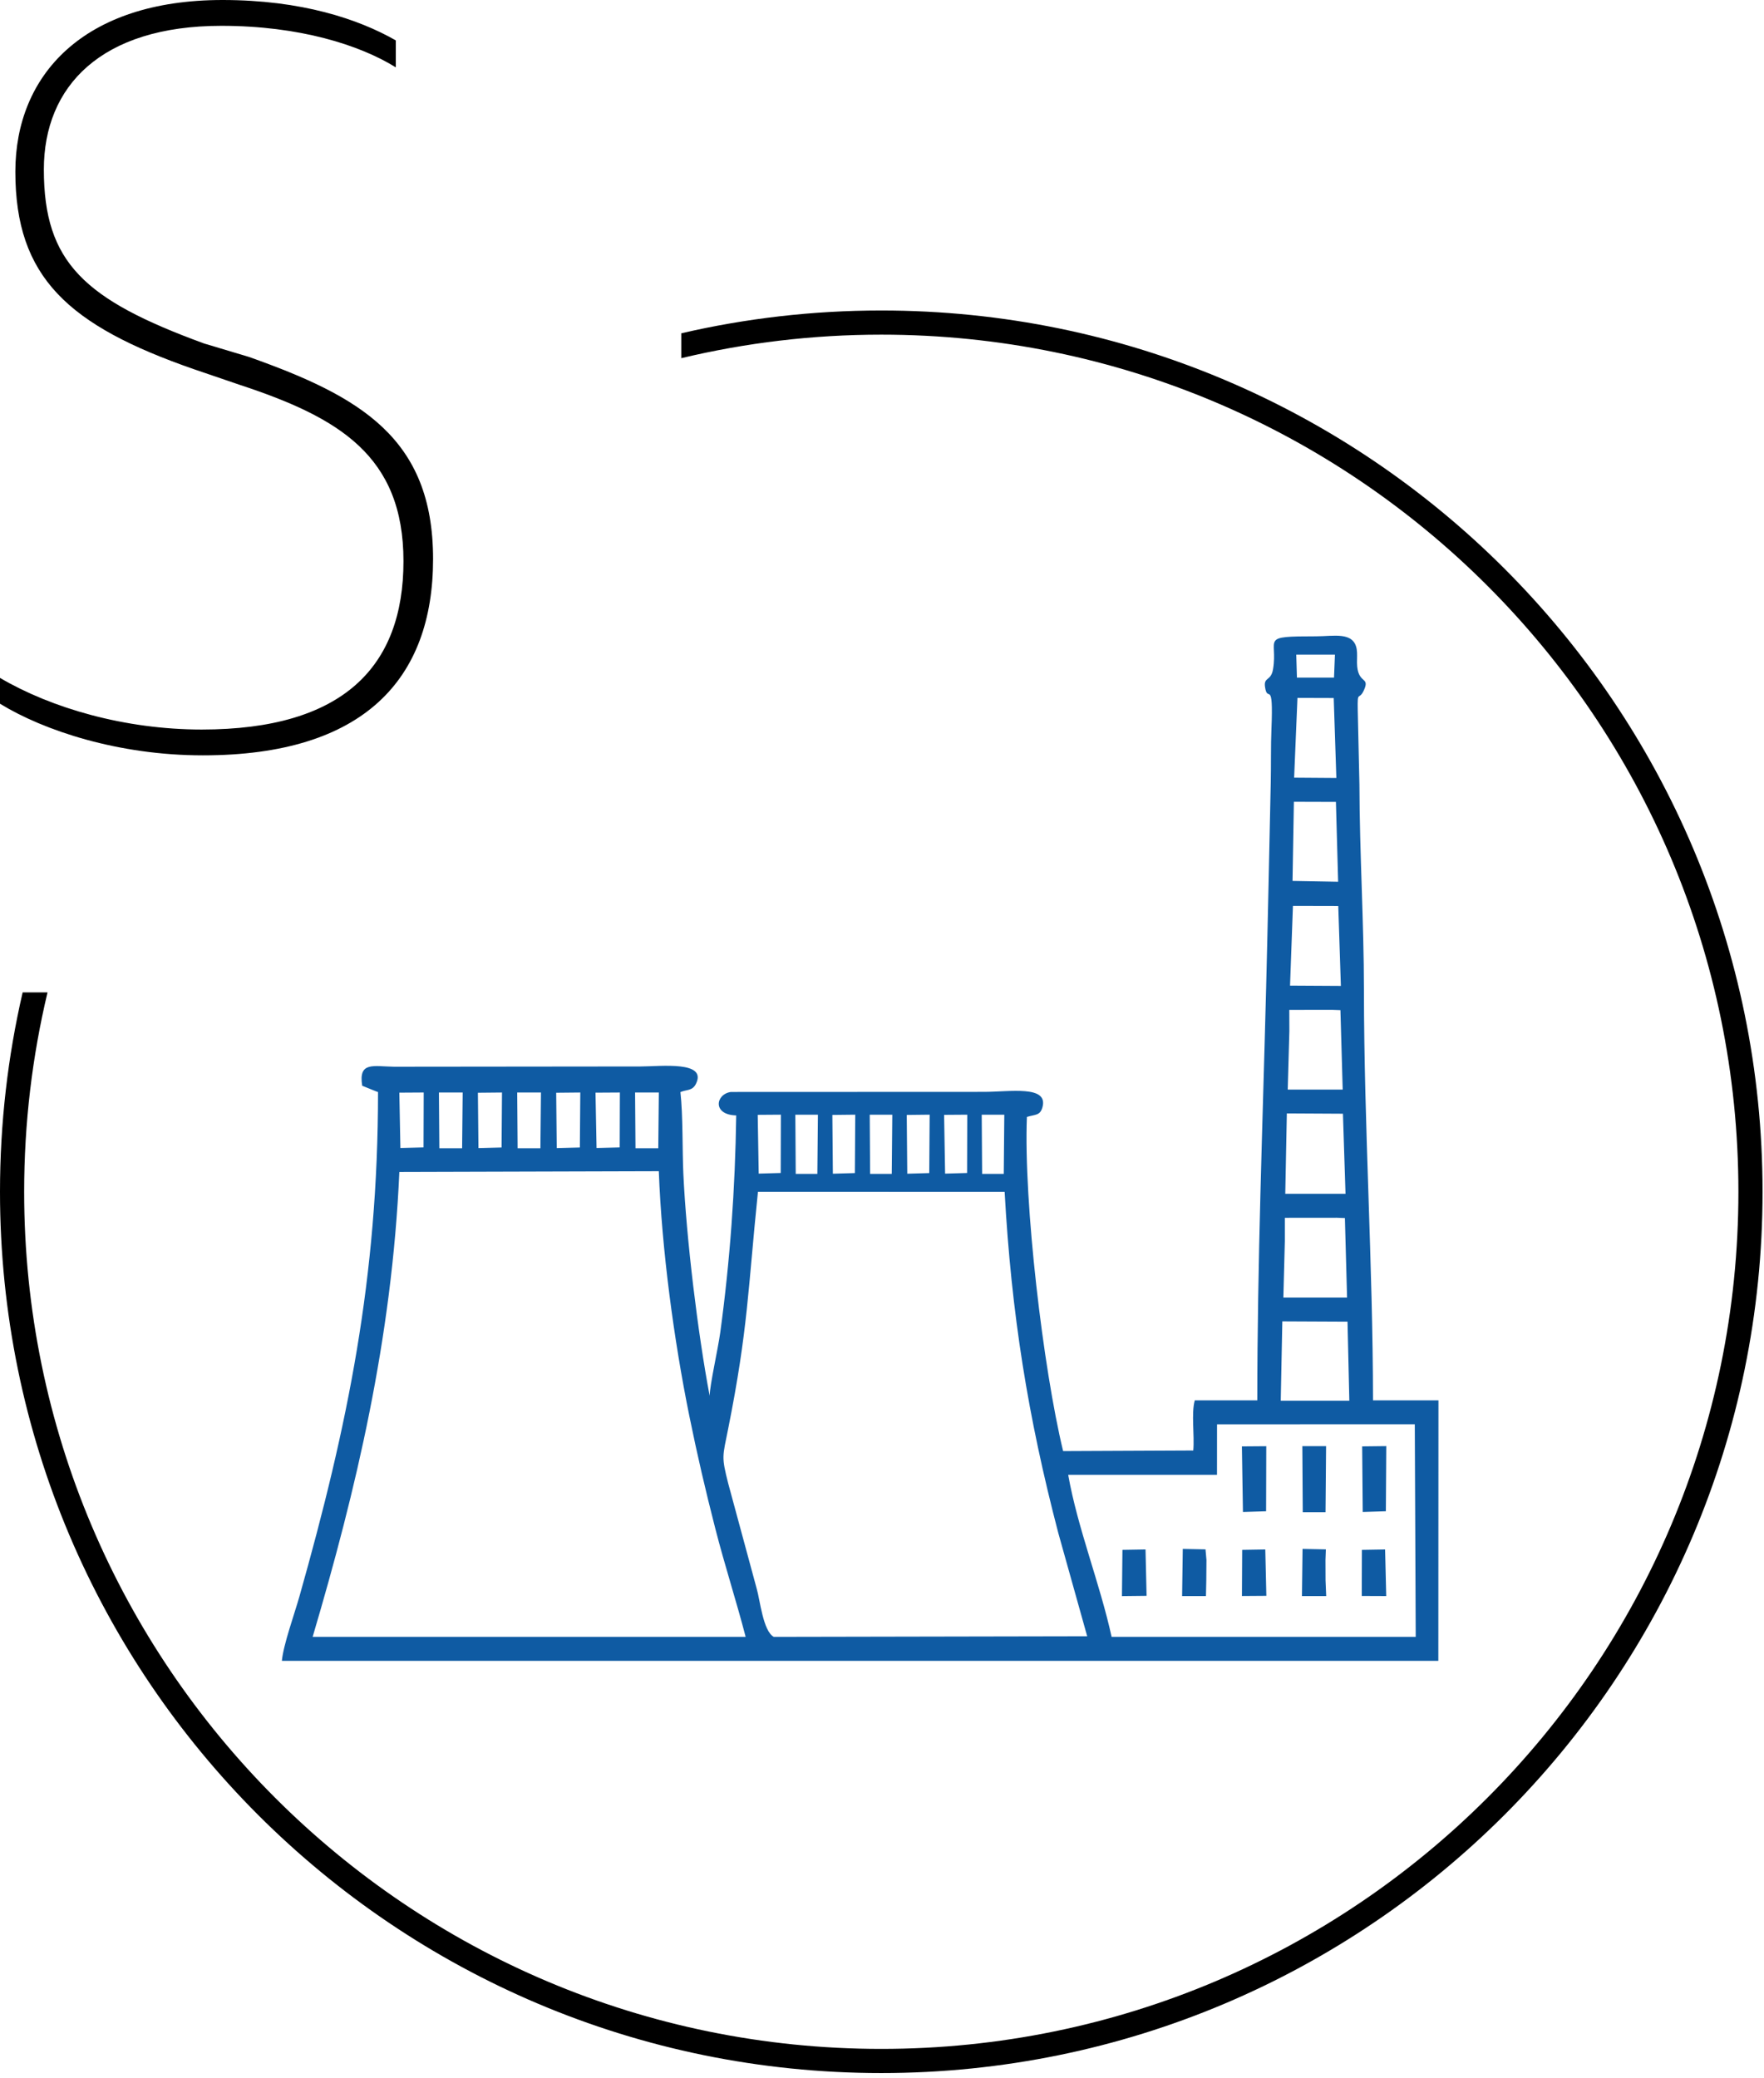
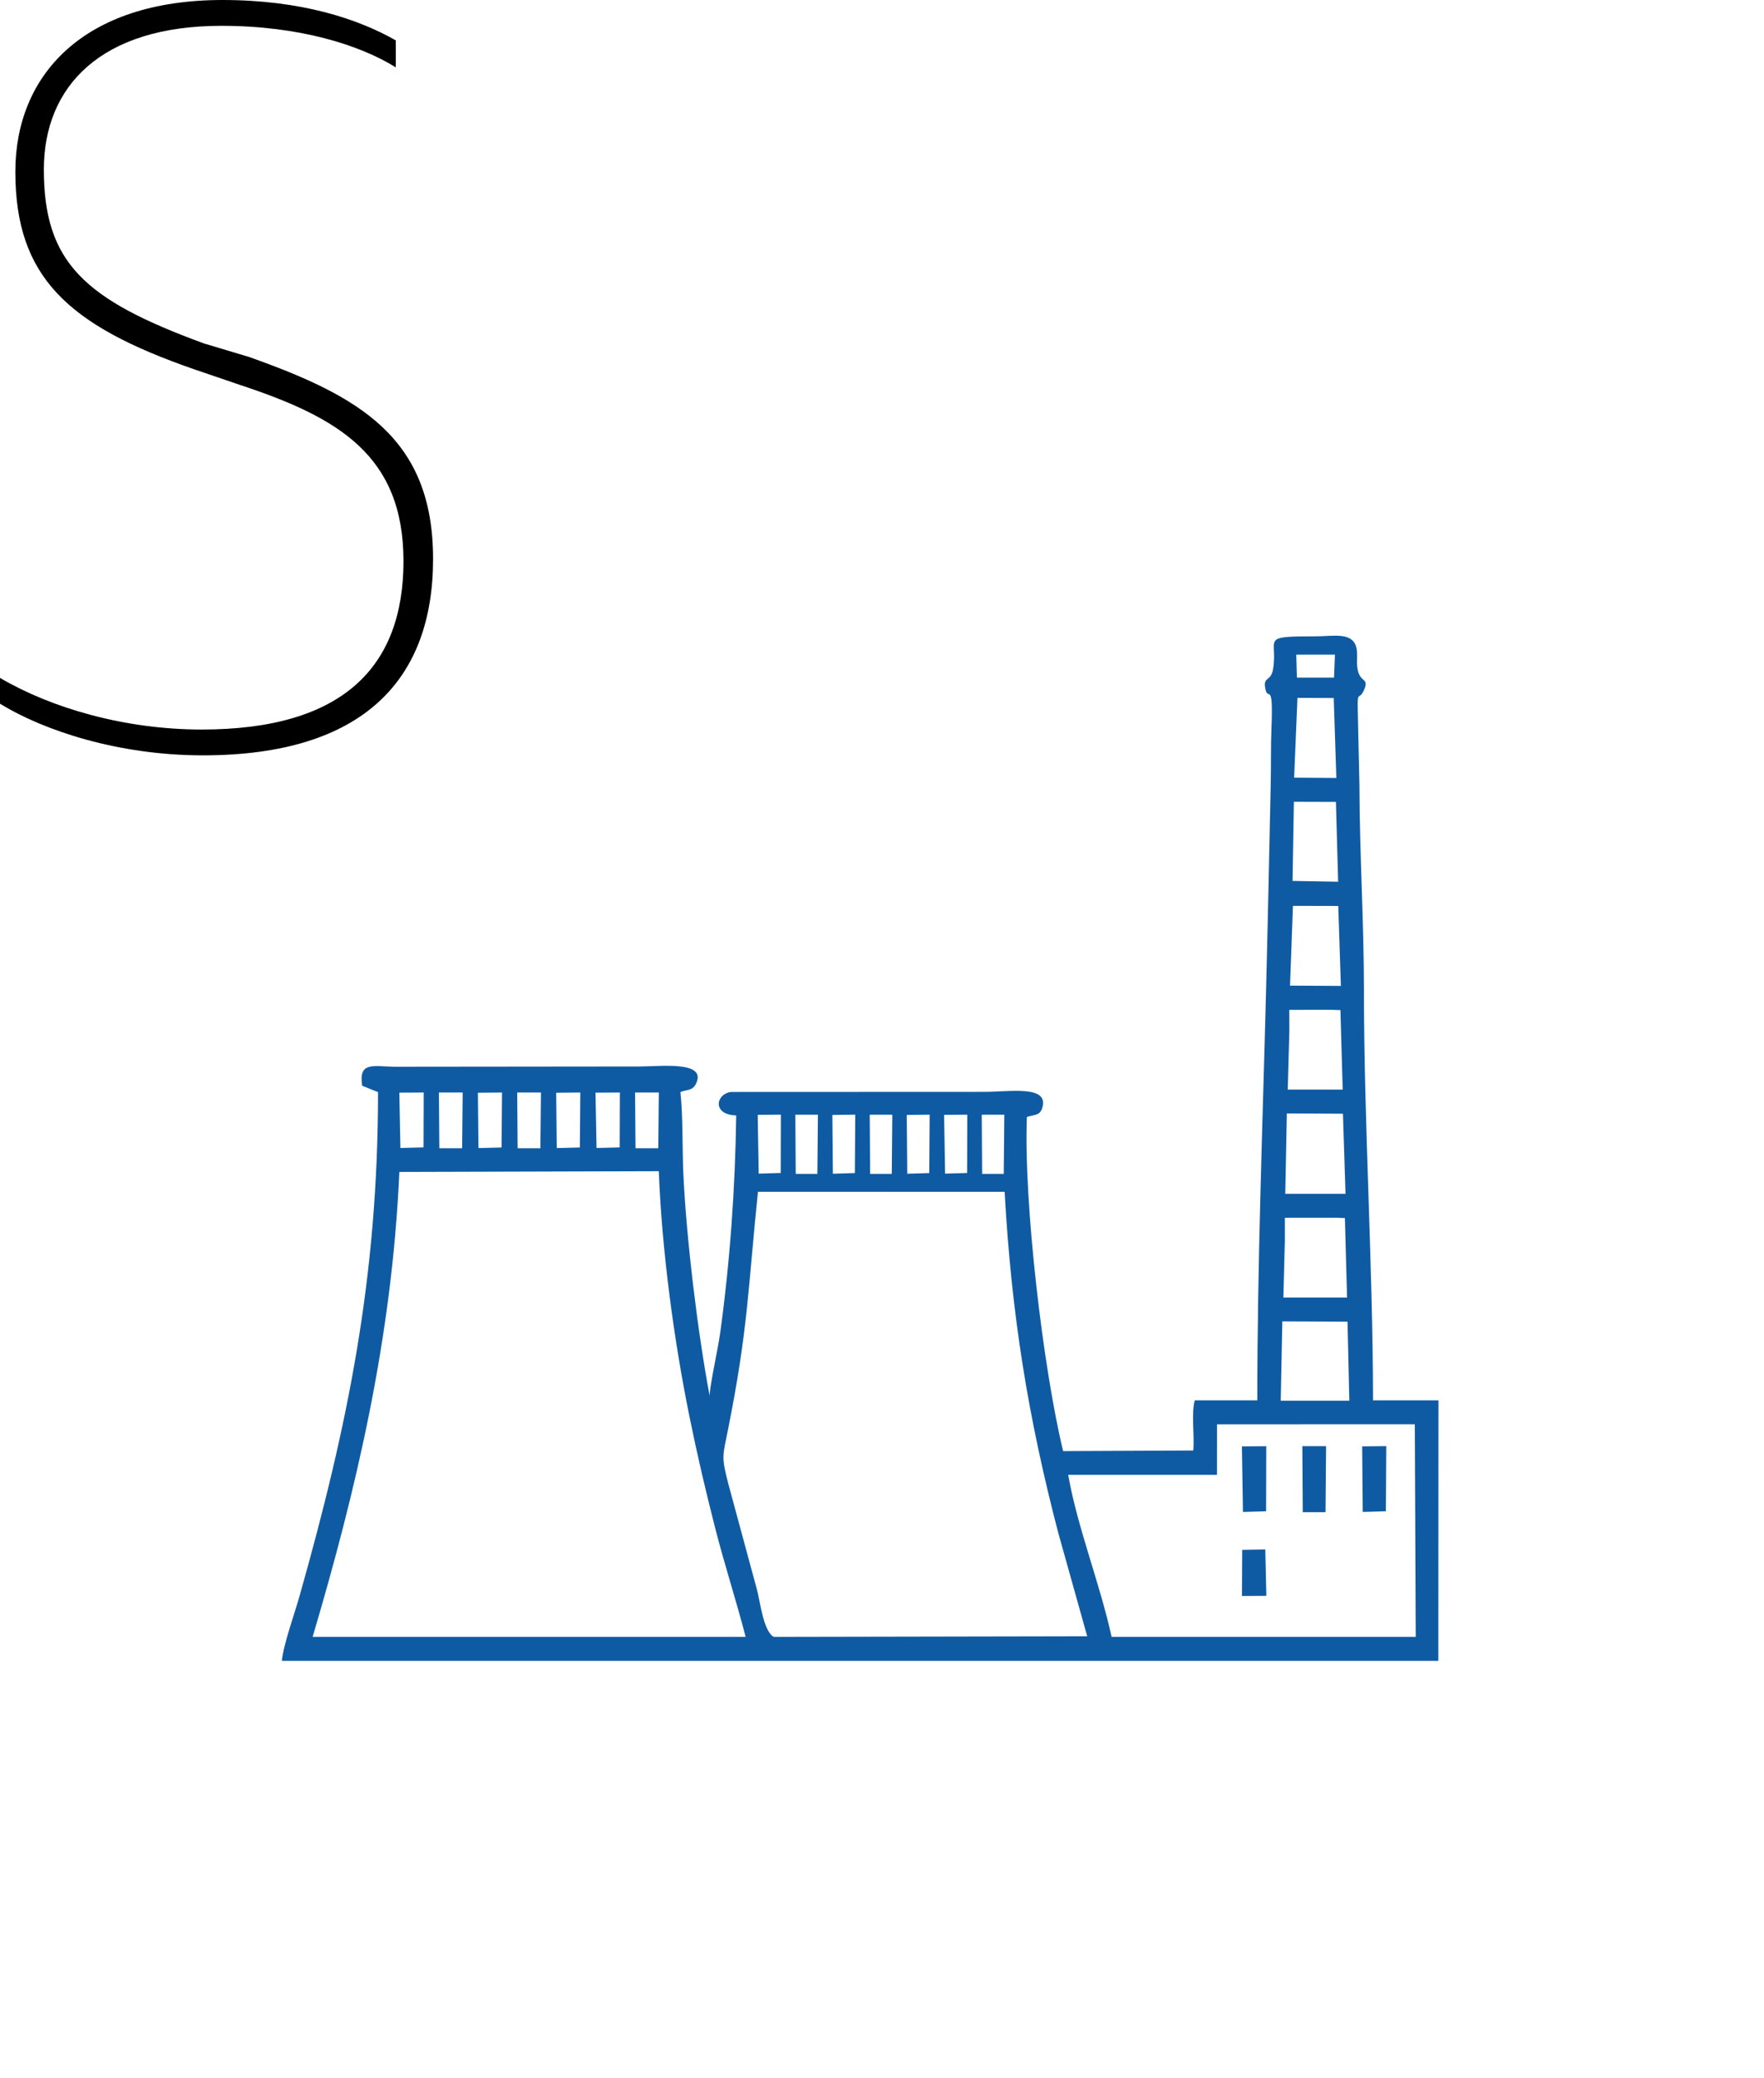
<svg xmlns="http://www.w3.org/2000/svg" width="174" height="205" viewBox="0 0 174 205" fill="none">
  <g clip-path="url(#clip0_478_13)">
-     <path fill-rule="evenodd" clip-rule="evenodd" d="M86.928 30.627C134.938 30.627 173.857 69.547 173.857 117.556C173.857 165.565 134.938 204.484 86.928 204.484C38.919 204.484 0 165.565 0 117.556C0 110.793 0.773 104.211 2.234 97.891H4.687C3.183 104.202 2.383 110.785 2.383 117.556C2.383 164.249 40.235 202.102 86.929 202.102C133.622 202.102 171.475 164.249 171.475 117.556C171.475 70.862 133.622 33.01 86.929 33.01C80.136 33.01 73.533 33.816 67.204 35.329V32.876C73.541 31.405 80.144 30.627 86.928 30.627V30.627Z" fill="black" />
    <path fill-rule="evenodd" clip-rule="evenodd" d="M39.392 115.6L64.984 115.527C65.277 123.284 66.476 132.19 67.998 139.683C68.783 143.546 69.602 147.047 70.547 150.736C71.51 154.491 72.612 157.848 73.55 161.457L30.839 161.458C35.105 147.037 38.663 132.091 39.392 115.6L39.392 115.6ZM39.495 113.237L41.778 113.178L41.795 107.764L39.391 107.779L39.495 113.237ZM74.839 115.764L77.009 115.702L77.025 109.951L74.74 109.967L74.838 115.764H74.839ZM47.193 113.246L49.475 113.187L49.517 107.765L47.14 107.788L47.194 113.246H47.193ZM82.154 115.774L84.323 115.711L84.362 109.951L82.103 109.976L82.154 115.774ZM54.915 113.246L57.197 113.187L57.24 107.765L54.862 107.788L54.916 113.246H54.915ZM89.492 115.774L91.66 115.711L91.701 109.951L89.441 109.976L89.492 115.774ZM43.336 113.262L45.583 113.262L45.639 107.765H43.295L43.336 113.262H43.336ZM78.489 115.791L80.624 115.791L80.678 109.952H78.451L78.49 115.791L78.489 115.791ZM51.058 113.262L53.305 113.262L53.361 107.765H51.017L51.058 113.262H51.058ZM85.827 115.791L87.962 115.791L88.016 109.952H85.789L85.828 115.791L85.827 115.791ZM58.843 113.237L61.127 113.179L61.144 107.765L58.74 107.78L58.843 113.237ZM93.224 115.765L95.394 115.703L95.41 109.952L93.126 109.968L93.224 115.765H93.224ZM62.685 113.262L64.932 113.263L64.987 107.765H62.644L62.685 113.262ZM96.875 115.791L99.01 115.792L99.064 109.952H96.837L96.876 115.792L96.875 115.791ZM127.929 66.841H131.587L131.678 64.569H127.862L127.929 66.841ZM120.048 140.493L139.554 140.491L139.646 161.458H109.648C108.505 156.217 106.293 150.739 105.366 145.478L120.044 145.477L120.048 140.493H120.048ZM74.764 117.554L99.096 117.559C99.765 129.618 101.401 139.79 104.393 151.226L107.241 161.401L76.326 161.46C75.263 160.889 74.968 157.802 74.634 156.681L71.831 146.329C71.147 143.634 71.268 143.727 71.831 140.91C73.797 131.065 73.783 127.081 74.764 117.554ZM126.487 130.338L132.919 130.368L133.097 138.165L126.332 138.166L126.488 130.338H126.487ZM126.736 120.123L131.843 120.118L132.66 120.148L132.874 127.989L126.591 127.99L126.735 122.436V120.123H126.736ZM126.934 109.826L132.467 109.856L132.721 117.758L126.778 117.759L126.934 109.826ZM127.175 99.611L131.397 99.606L132.219 99.636L132.443 107.477L127.021 107.477L127.182 101.701L127.175 99.611V99.611ZM127.536 89.355L132.006 89.365L132.263 97.249L127.249 97.22L127.535 89.354L127.536 89.355ZM127.628 79.088L131.775 79.1L131.993 86.974L127.495 86.893L127.628 79.089V79.088ZM127.982 68.841L131.558 68.852L131.817 76.738L127.652 76.708L127.981 68.84L127.982 68.841ZM124.019 138.126H117.853C117.49 139.418 117.841 141.587 117.704 143.078L104.866 143.136C102.895 134.987 100.959 118.591 101.293 110.174C102.113 109.916 102.602 110.067 102.832 109.196C103.406 107.027 99.61 107.701 97.062 107.701L72.09 107.711C70.58 107.925 70.25 109.967 72.62 110.025C72.514 117.3 72.015 124.313 71.047 131.425C70.829 133.031 70.015 136.616 70 137.682C68.841 131.582 67.697 122.151 67.404 115.75C67.296 113.377 67.376 110.06 67.116 107.721C67.772 107.452 68.298 107.613 68.647 106.908C69.778 104.622 65.2 105.191 63.173 105.196L38.87 105.221C36.821 105.189 35.339 104.688 35.728 107.097L37.133 107.666C37.167 107.678 37.241 107.694 37.288 107.721C37.288 126.039 34.31 140.592 29.532 157.483C29.054 159.171 27.939 162.273 27.805 163.824H141.876L141.888 138.126H135.432C135.42 124.689 134.548 111.098 134.538 97.688C134.534 90.951 134.11 84.146 134.093 77.399L133.927 70.024C133.886 67.988 134.045 69.187 134.548 68.054C135.16 66.676 133.884 67.542 133.854 65.373C133.849 64.938 133.895 64.478 133.826 64.045C133.538 62.271 131.534 62.766 129.836 62.766C124.143 62.767 126.095 62.929 125.57 66.023C125.369 67.209 124.64 66.753 124.78 67.749C125.02 69.457 125.627 66.78 125.414 71.91C125.344 73.592 125.383 75.433 125.346 77.175C125.2 83.936 125.064 90.661 124.89 97.464C124.549 110.882 124.019 124.697 124.019 138.125L124.019 138.126Z" fill="#0F5BA3" />
-     <path fill-rule="evenodd" clip-rule="evenodd" d="M122.603 149.139L124.887 149.07L124.904 142.654L122.5 142.672L122.603 149.139Z" fill="#0F5BA3" />
+     <path fill-rule="evenodd" clip-rule="evenodd" d="M122.603 149.139L124.887 149.07L124.904 142.654L122.5 142.672Z" fill="#0F5BA3" />
    <path fill-rule="evenodd" clip-rule="evenodd" d="M134.418 149.138L136.7 149.069L136.742 142.644L134.363 142.671L134.418 149.138Z" fill="#0F5BA3" />
    <path fill-rule="evenodd" clip-rule="evenodd" d="M128.502 149.162L130.749 149.163L130.804 142.648H128.461L128.502 149.162Z" fill="#0F5BA3" />
-     <path fill-rule="evenodd" clip-rule="evenodd" d="M116.602 157.436L118.954 157.435L118.988 155.879L119.004 153.872L118.91 152.829L116.668 152.786L116.602 157.436Z" fill="#0F5BA3" />
-     <path fill-rule="evenodd" clip-rule="evenodd" d="M110.668 157.439L113.098 157.412L112.994 152.84L110.717 152.878L110.668 157.439Z" fill="#0F5BA3" />
-     <path fill-rule="evenodd" clip-rule="evenodd" d="M134.324 157.425L136.736 157.435L136.625 152.84L134.338 152.879L134.324 157.425Z" fill="#0F5BA3" />
-     <path fill-rule="evenodd" clip-rule="evenodd" d="M128.422 157.436L130.815 157.435L130.75 155.879L130.744 153.872L130.781 152.829L128.482 152.786L128.422 157.436Z" fill="#0F5BA3" />
    <path fill-rule="evenodd" clip-rule="evenodd" d="M122.504 157.429L124.912 157.412L124.807 152.84L122.528 152.878L122.504 157.429Z" fill="#0F5BA3" />
    <path d="M20.008 74.507C35.905 74.507 42.718 66.979 42.718 55.133C42.718 43.176 35.472 39.08 24.55 35.205L20.116 33.877C8.327 29.559 4.326 25.906 4.326 16.717C4.326 8.525 9.95 2.547 21.845 2.547C29.524 2.547 35.472 4.429 39.041 6.643V3.985C35.364 1.882 29.74 0 21.953 0C8.219 0 1.514 7.418 1.514 16.939C1.514 27.345 6.706 32.105 19.142 36.423L23.684 37.973C33.417 41.184 39.798 44.948 39.798 55.354C39.798 65.761 33.849 71.961 19.899 71.961C12.329 71.961 5.083 69.857 0 66.868V69.414C4.326 72.071 11.68 74.507 20.008 74.507H20.008Z" fill="black" />
  </g>
  <defs>
    <clipPath id="clip0_478_13">
      <rect width="173.857" height="204.484" fill="white" />
    </clipPath>
  </defs>
</svg>